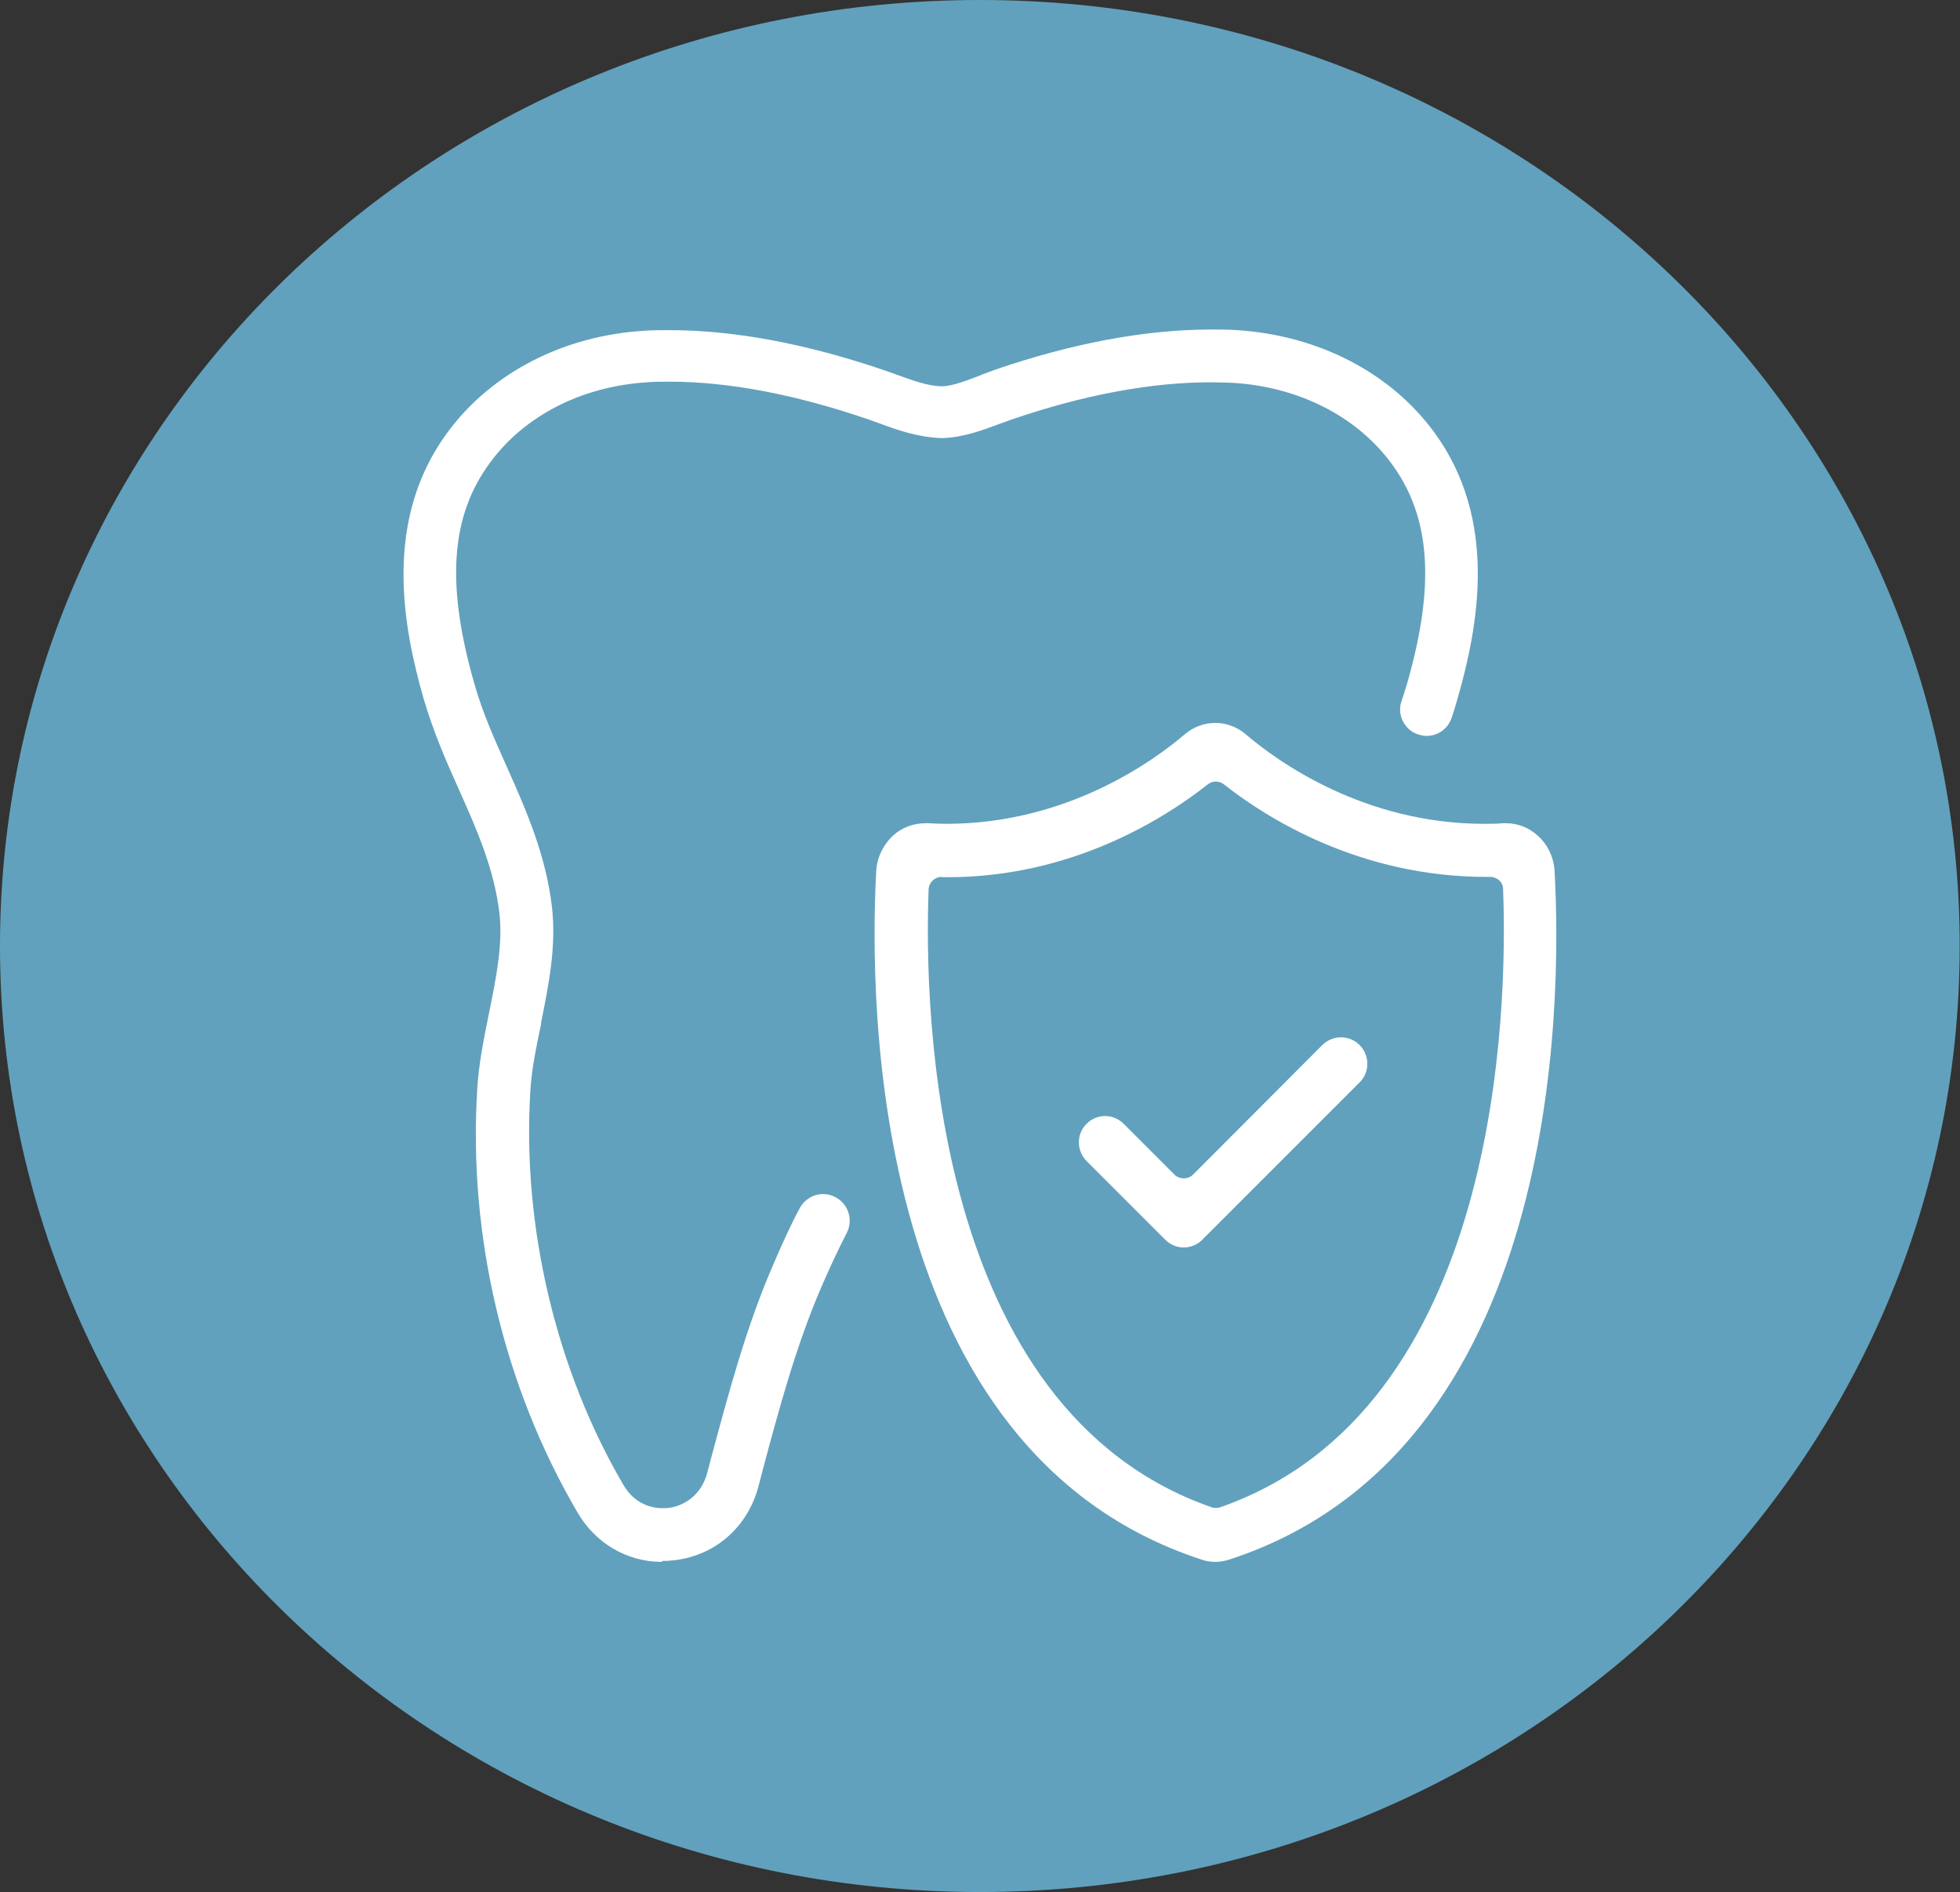
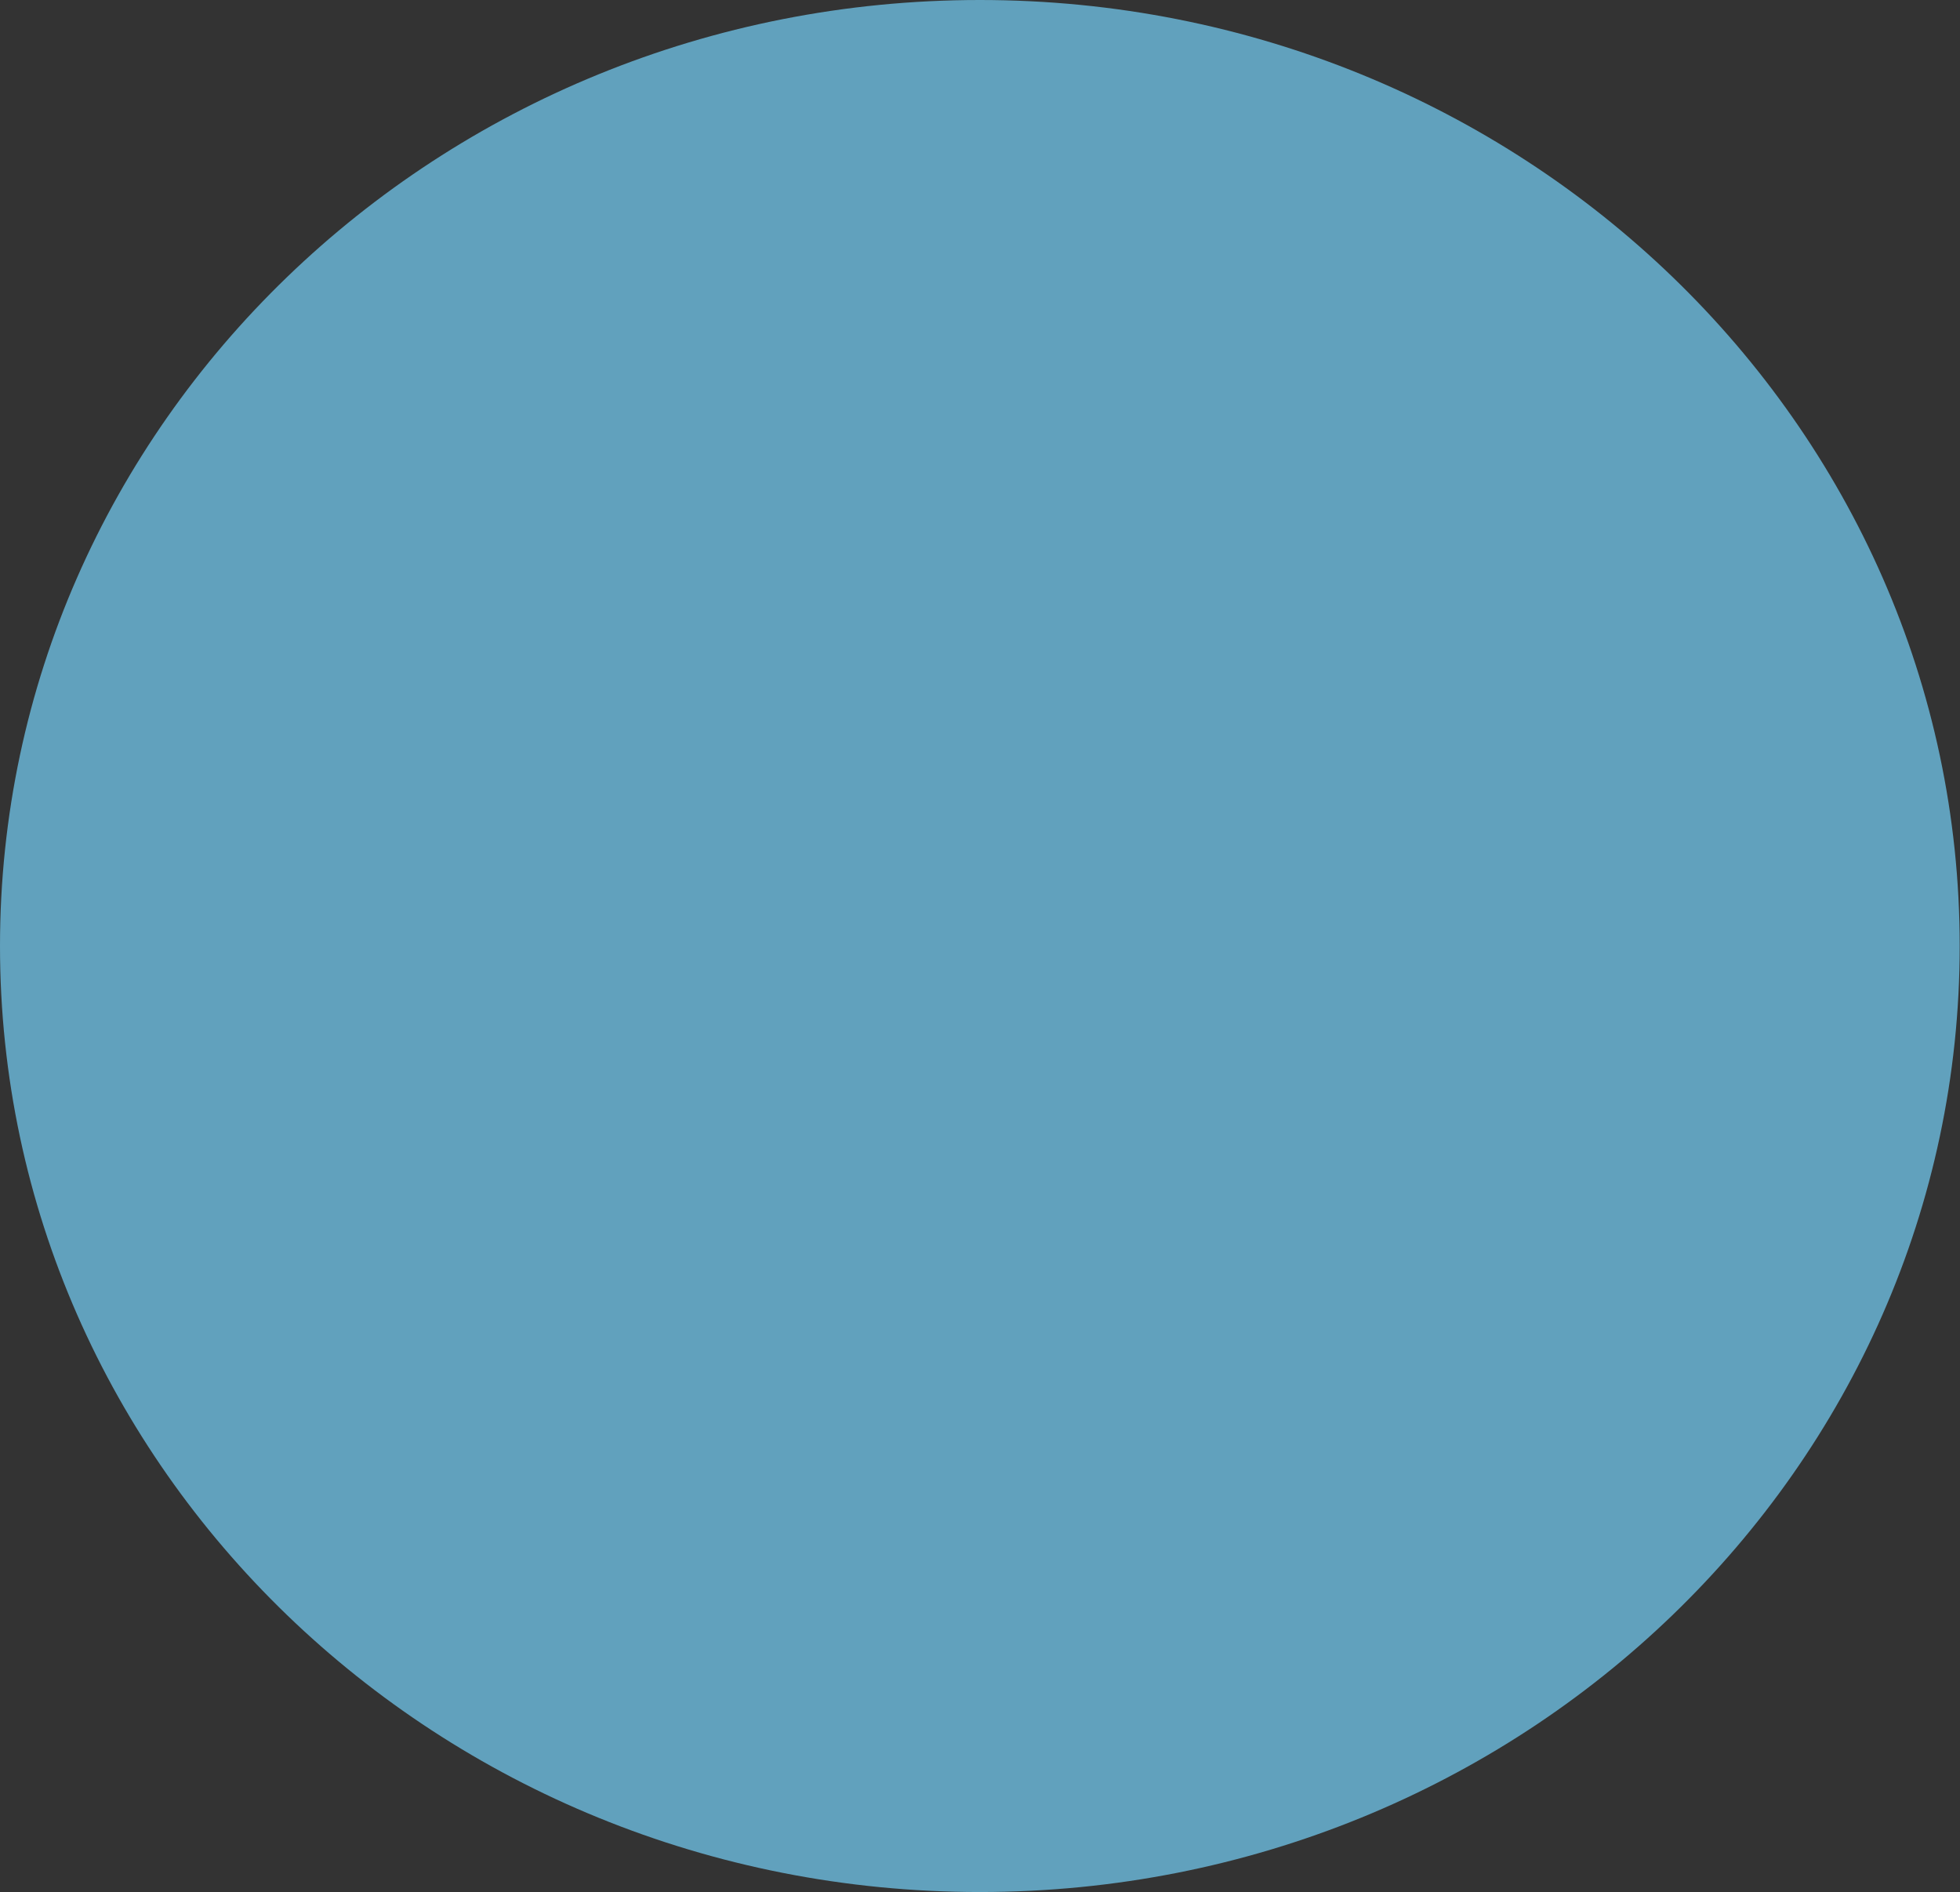
<svg xmlns="http://www.w3.org/2000/svg" id="Livello_2" viewBox="0 0 63.53 61.32">
  <rect x="0" y="0" width="63.53" height="61.32" fill="#333333" stroke="none" />
  <defs>
    <style>
      .cls-1 {
        fill: #fff;
      }

      .cls-2 {
        fill: #61a1bd;
      }
    </style>
  </defs>
  <g id="Livello_1-2" data-name="Livello_1">
    <g>
      <path class="cls-2" d="M0,30.66C0,13.73,14.22,0,31.76,0s31.76,13.73,31.76,30.66-14.22,30.66-31.76,30.66S0,47.6,0,30.66" />
-       <path class="cls-1" d="M30.52,28.42c-.22,0-.41.18-.42.4-.15,3.9.09,16.86,9.17,20.03.04.02.09.02.14.02s.09,0,.14-.02c9.08-3.16,9.32-16.13,9.17-20.03,0-.23-.19-.4-.42-.4h-.12c-4.08,0-7.09-1.88-8.51-3-.08-.06-.17-.09-.26-.09s-.18.03-.26.09c-1.42,1.12-4.41,3.01-8.44,3.01h0c-.06,0-.11,0-.17,0,0,0,0,0,0,0M39.4,50.62c-.16,0-.31-.02-.47-.08-10.69-3.5-10.76-17.95-10.53-22.29.02-.45.23-.88.55-1.17.28-.26.66-.4,1.05-.4.02,0,.05,0,.07,0,.2.01.4.02.6.02h0c3.91,0,6.71-2.03,7.73-2.9.28-.24.63-.37.99-.37s.71.13.99.37c1.02.87,3.82,2.9,7.73,2.9.2,0,.41,0,.61-.02.02,0,.04,0,.07,0,.4,0,.75.13,1.05.4.33.29.53.72.55,1.17.24,4.35.17,18.79-10.53,22.29-.15.05-.31.08-.47.08" />
-       <path class="cls-1" d="M38.37,40.43c-.23,0-.44-.09-.6-.25l-2.55-2.55c-.16-.16-.25-.38-.25-.61s.09-.44.25-.6c.16-.16.38-.25.6-.25s.44.09.6.25l1.65,1.65c.08.08.19.12.3.12s.22-.04.3-.12l4.19-4.2c.16-.16.38-.25.61-.25s.44.09.6.25.25.38.25.61-.09.44-.25.6l-5.1,5.1c-.16.16-.38.25-.6.25" />
-       <path class="cls-1" d="M21.45,50.62c-1.12,0-2.15-.6-2.73-1.6-2.39-4.08-3.55-8.96-3.25-13.74.05-.83.22-1.65.38-2.44.23-1.14.45-2.21.34-3.23-.17-1.44-.72-2.69-1.31-4.01-.42-.93-.84-1.9-1.15-2.96-.67-2.34-1.32-5.78.77-8.62,1.42-1.93,3.75-3.14,6.38-3.3.27-.02.55-.02.82-.02,2.1,0,4.46.44,7.02,1.32l.39.14c.5.18.97.35,1.41.36h.03c.32-.01.77-.18,1.24-.36l.04-.02c.14-.05.29-.11.43-.16,2.51-.86,4.87-1.3,7-1.3.28,0,.57,0,.84.02,2.63.17,4.96,1.37,6.38,3.3,2.09,2.84,1.44,6.28.77,8.62-.06.22-.13.44-.2.65-.12.35-.44.58-.81.58-.09,0-.19-.02-.28-.05-.22-.07-.39-.23-.49-.43-.1-.2-.12-.44-.04-.65.06-.18.12-.37.18-.57.92-3.21.76-5.41-.51-7.13-1.12-1.52-2.98-2.47-5.1-2.61-.24-.01-.49-.02-.75-.02-1.93,0-4.1.4-6.44,1.2l-.42.15c-.56.21-1.18.44-1.86.46-.78-.03-1.43-.26-2-.47l-.36-.13c-2.39-.82-4.56-1.23-6.46-1.23-.25,0-.5,0-.73.02-2.12.13-3.98,1.08-5.1,2.61-1.27,1.72-1.43,3.92-.51,7.14.27.96.66,1.82,1.07,2.74.62,1.39,1.25,2.82,1.45,4.51.15,1.29-.11,2.54-.35,3.75v.04c-.16.76-.31,1.48-.35,2.18-.27,4.38.83,9.04,3.02,12.77.38.65.96.75,1.27.75.07,0,.14,0,.2-.01.47-.06,1.04-.39,1.24-1.12l.15-.57c.55-2.04,1.11-4.15,1.97-6.14.33-.77.6-1.36.88-1.88.15-.28.44-.46.76-.46.14,0,.27.03.4.1.42.22.58.74.37,1.15-.32.62-.6,1.24-.83,1.77-.82,1.9-1.37,3.95-1.9,5.93l-.14.54c-.35,1.29-1.37,2.2-2.67,2.37-.15.02-.29.03-.44.03" />
    </g>
  </g>
</svg>